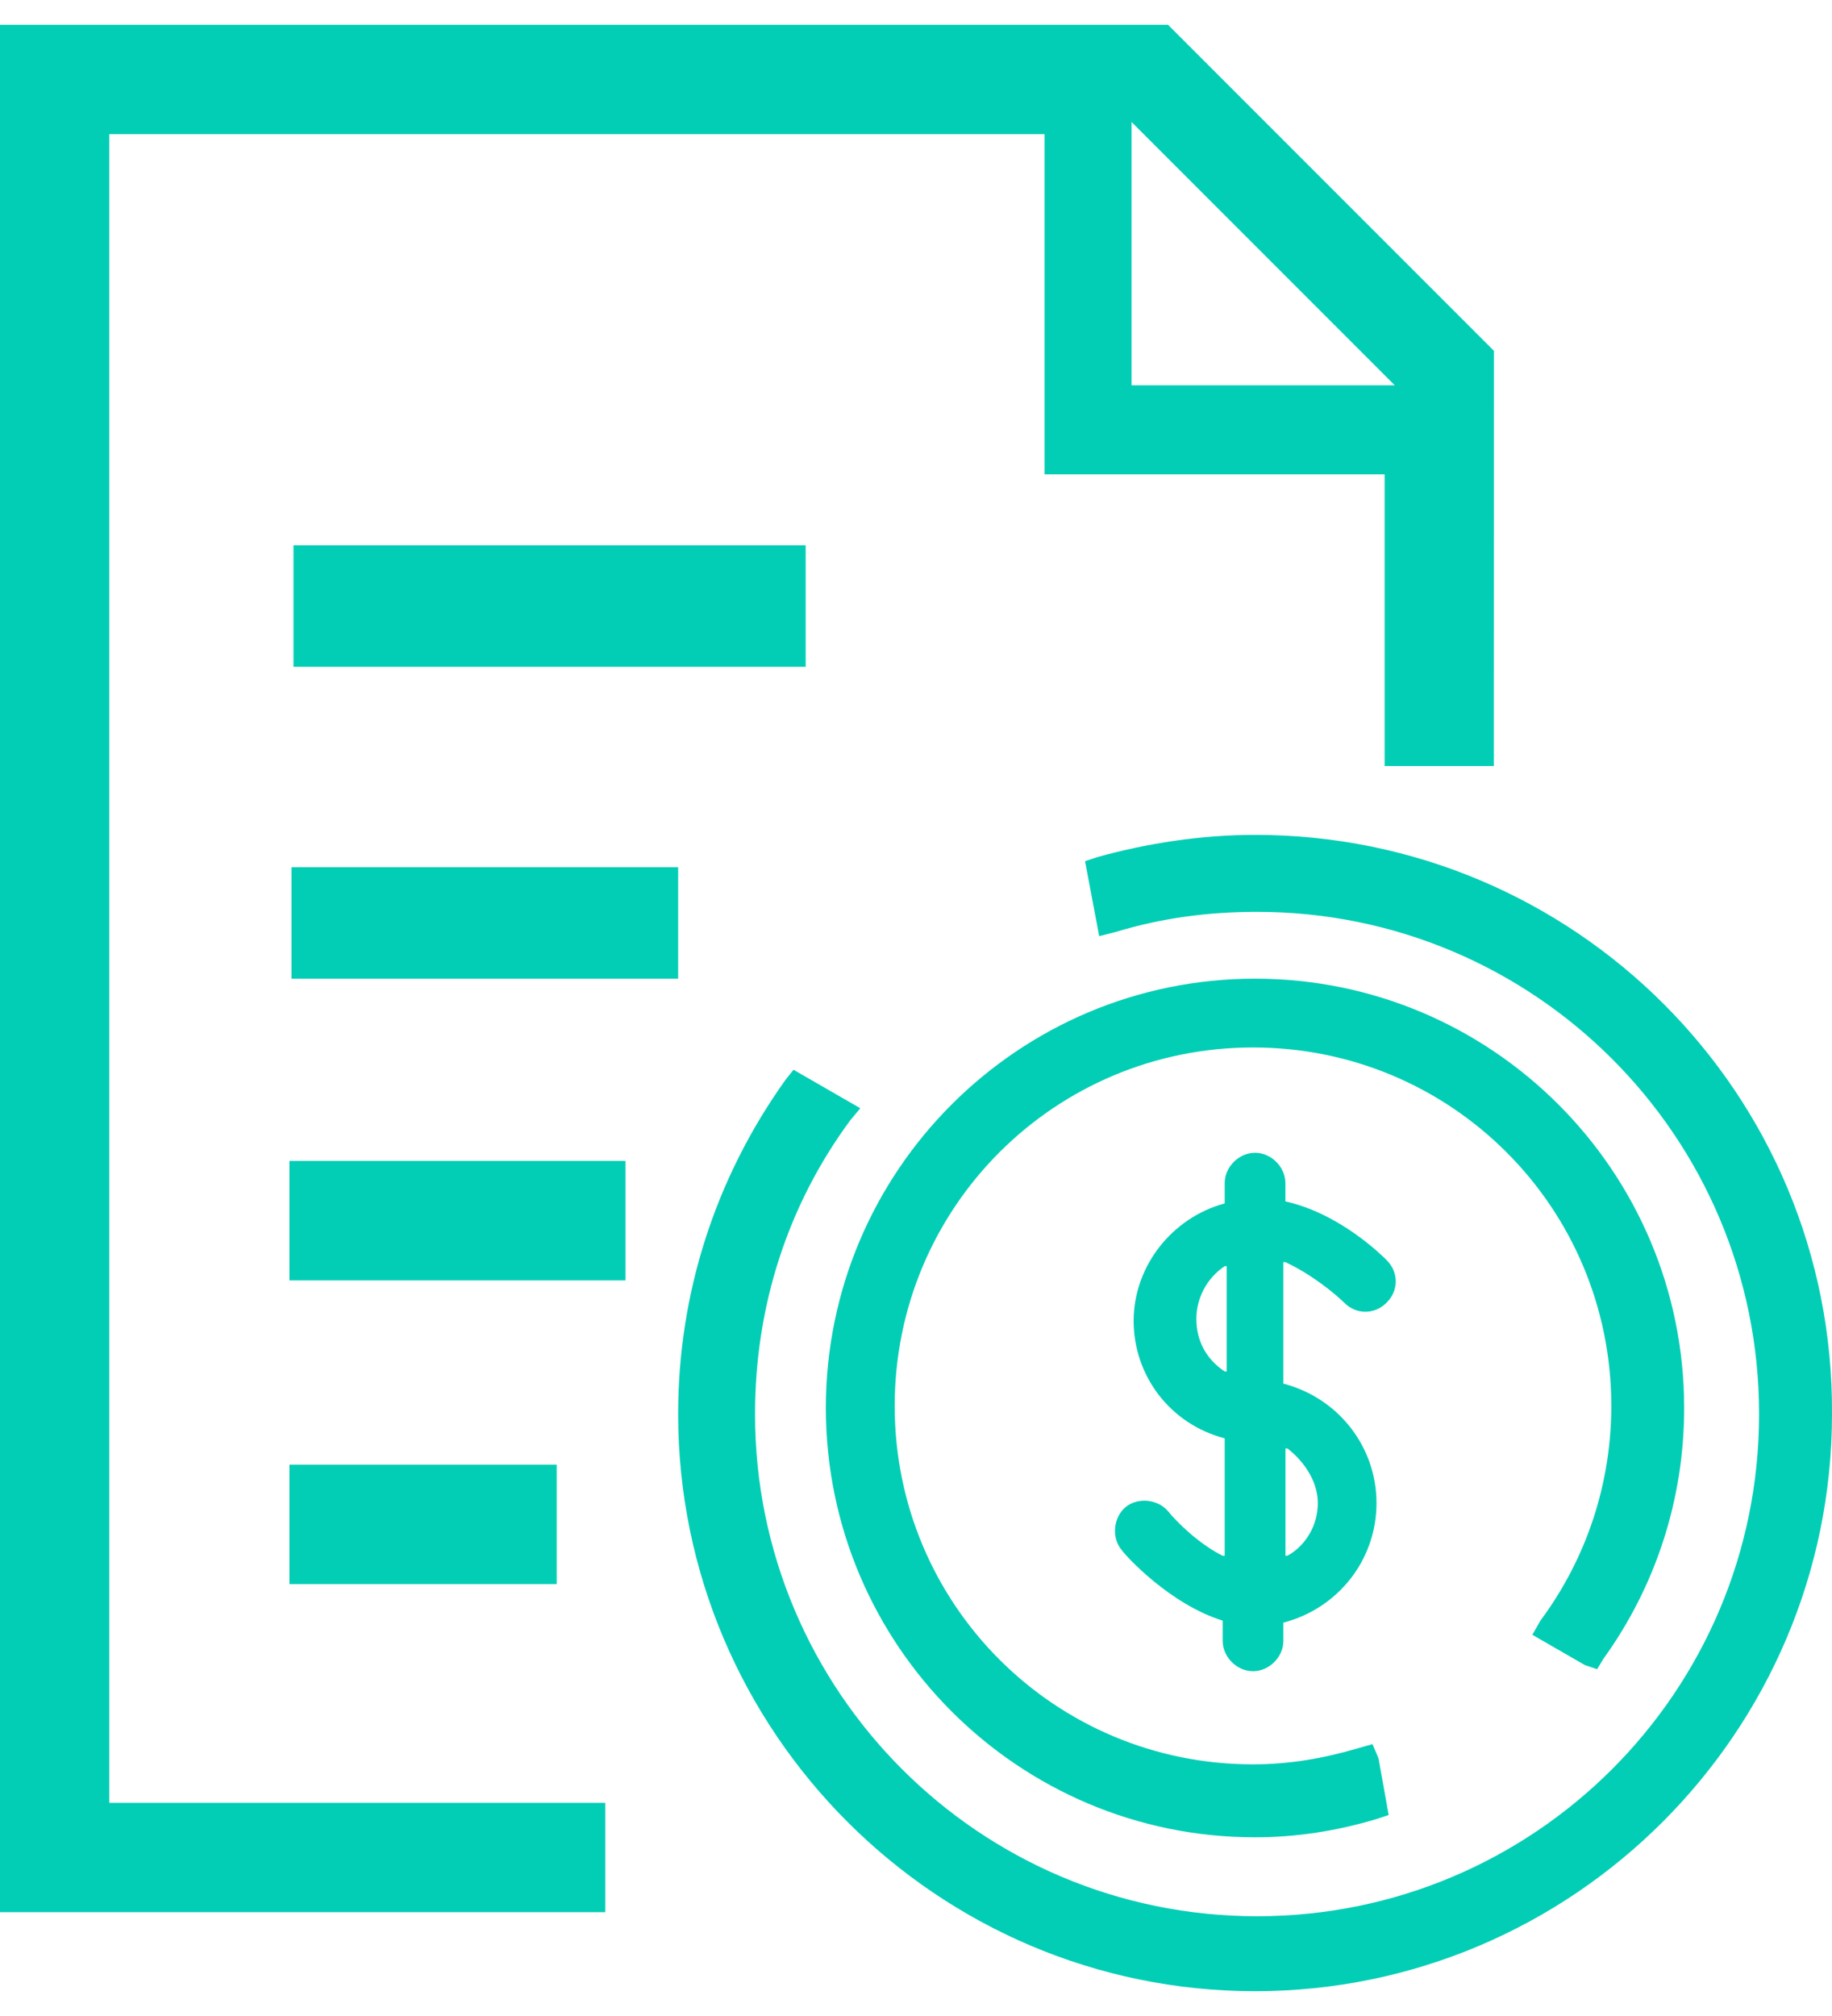
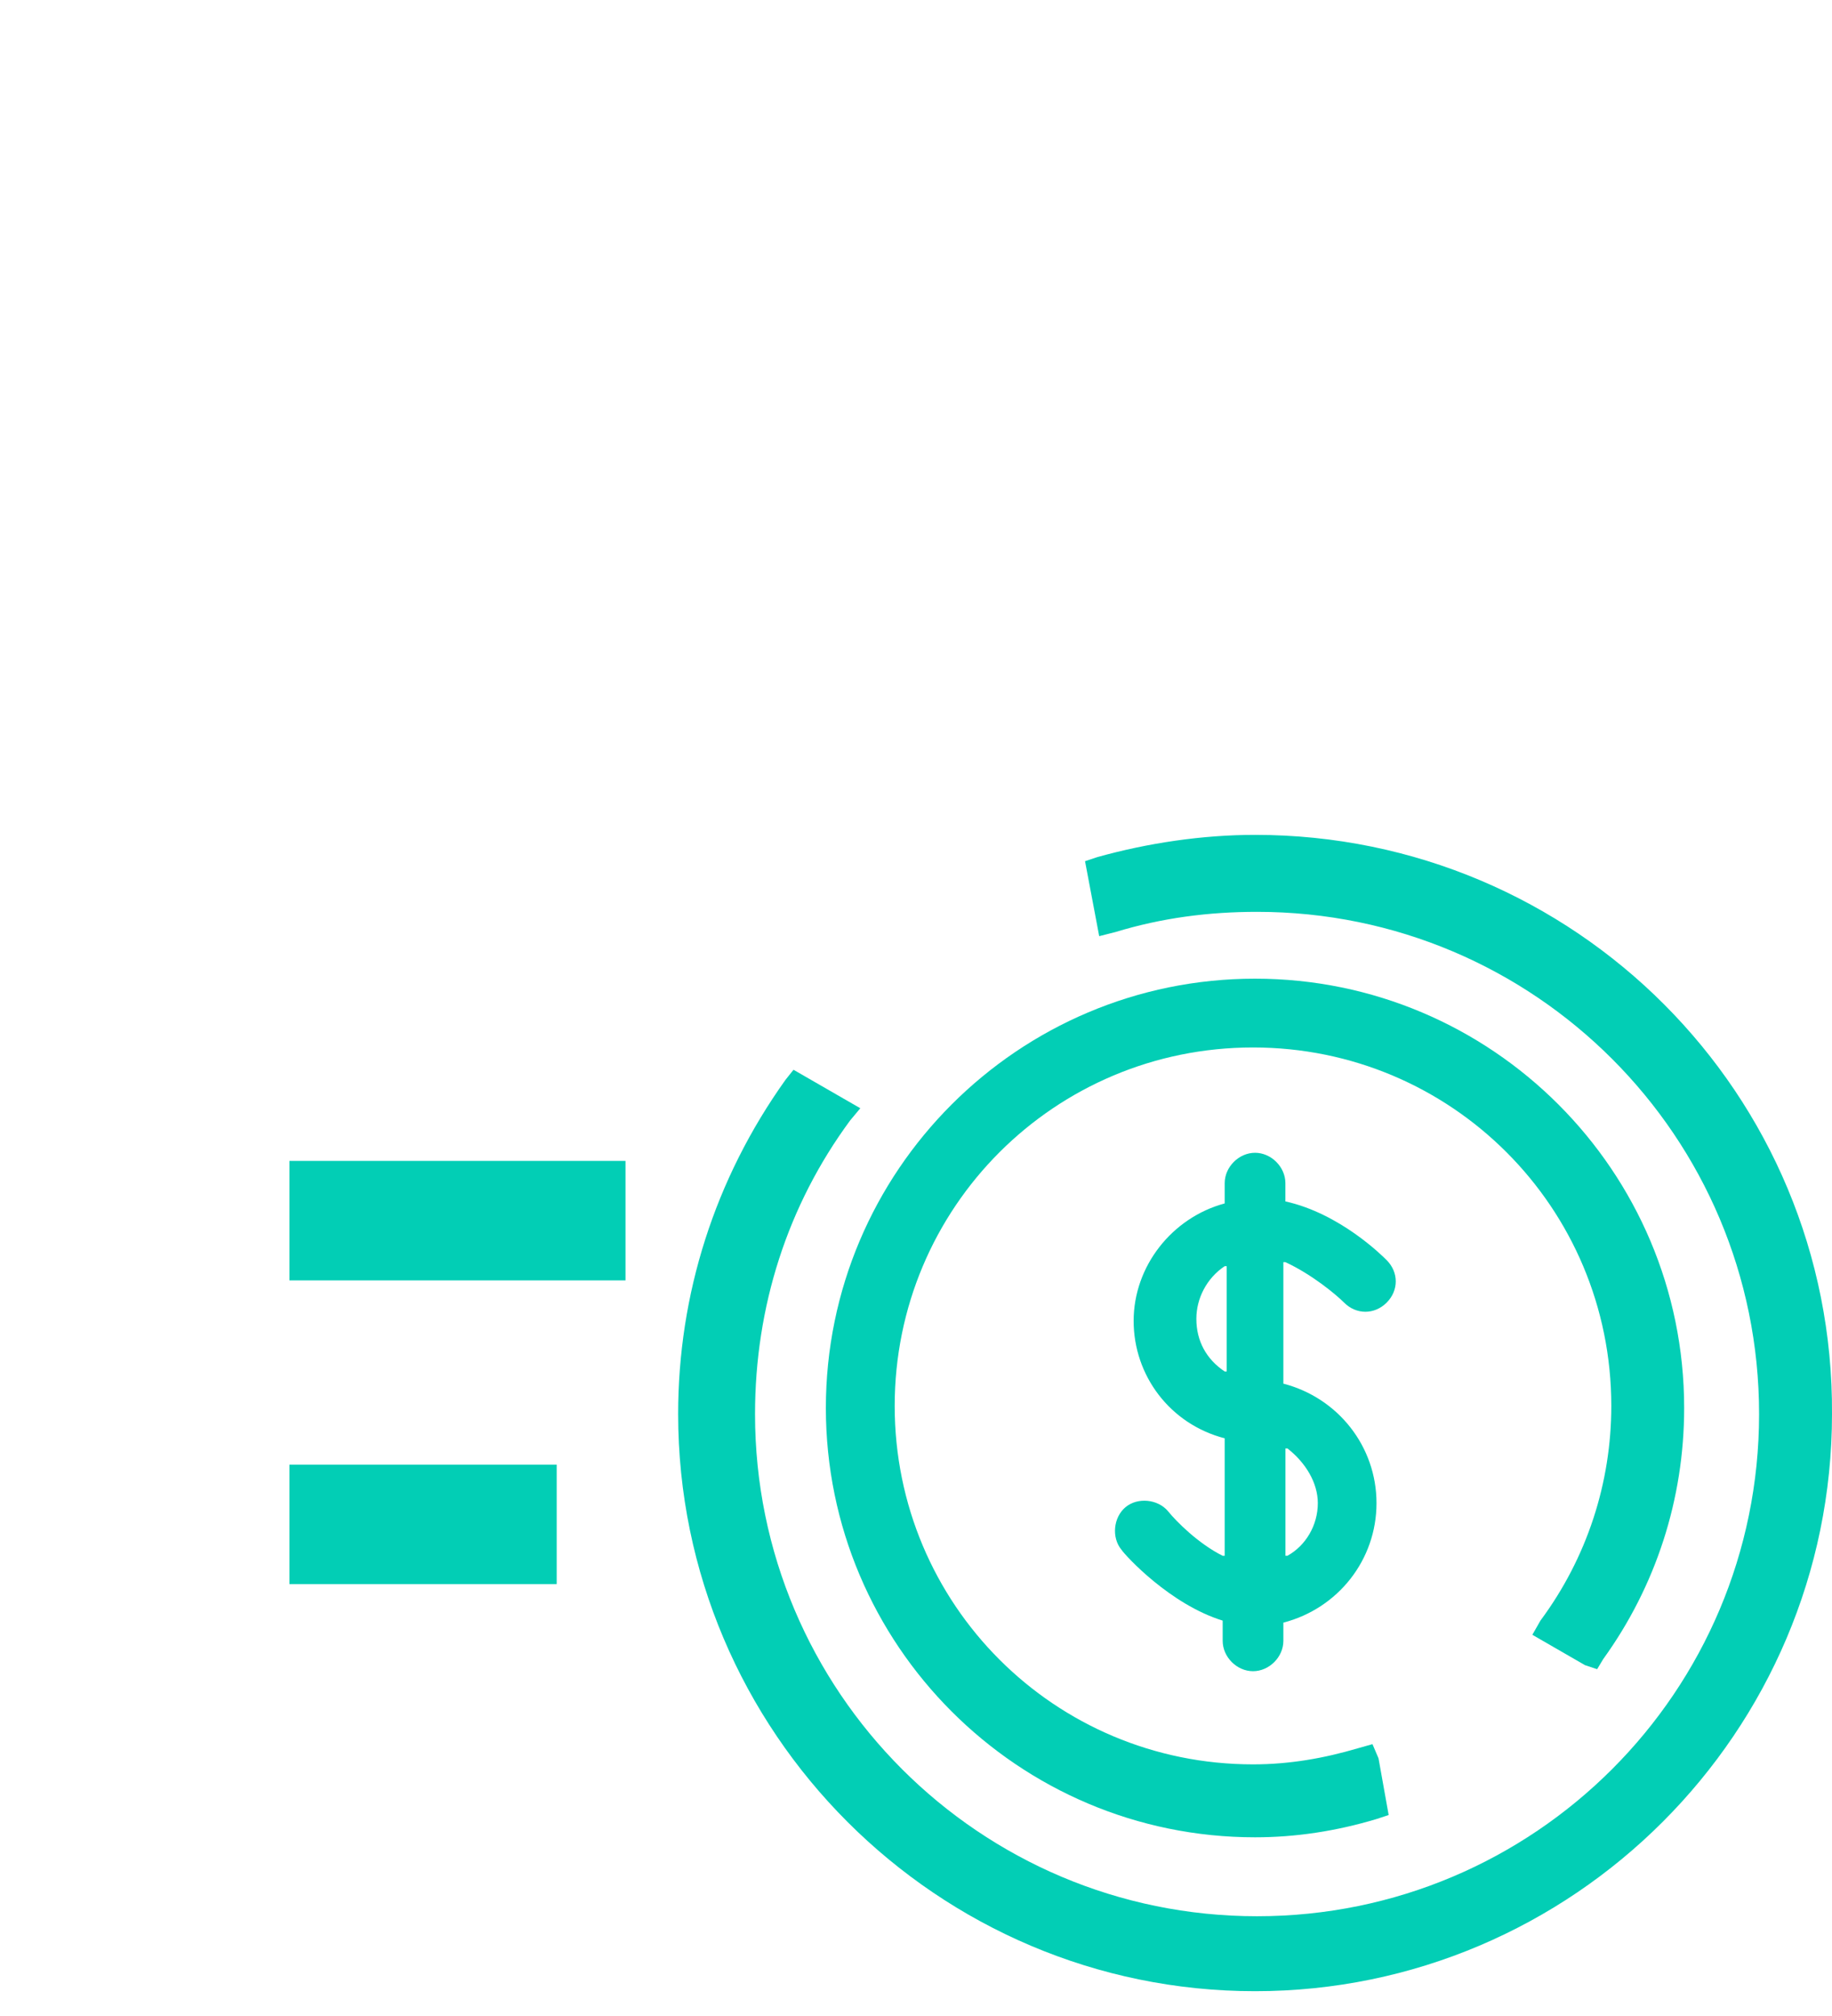
<svg xmlns="http://www.w3.org/2000/svg" width="30" height="33" viewBox="0 0 30 33" fill="none">
  <path d="M22.011 21.323C22.209 21.522 22.508 21.522 22.707 21.323C22.906 21.124 22.906 20.826 22.707 20.627C22.64 20.56 21.945 19.864 21.049 19.666V19.367C21.049 19.102 20.817 18.87 20.552 18.87C20.287 18.87 20.055 19.102 20.055 19.367V19.699C19.193 19.931 18.564 20.726 18.564 21.622C18.564 22.517 19.16 23.312 20.055 23.544V25.467H20.022C19.624 25.268 19.26 24.903 19.127 24.737C18.961 24.539 18.63 24.505 18.431 24.671C18.232 24.837 18.199 25.168 18.364 25.367C18.431 25.467 19.16 26.262 20.022 26.528V26.859C20.022 27.124 20.254 27.356 20.519 27.356C20.784 27.356 21.016 27.124 21.016 26.859V26.561C21.911 26.329 22.541 25.533 22.541 24.605C22.541 23.677 21.911 22.881 21.016 22.649V20.66H21.049C21.48 20.859 21.878 21.19 22.011 21.323L22.011 21.323ZM21.58 24.605C21.58 24.969 21.381 25.301 21.083 25.466H21.05V23.71H21.083C21.381 23.942 21.58 24.273 21.58 24.605ZM19.591 21.588C19.591 21.257 19.757 20.925 20.055 20.726H20.088V22.45H20.055C19.757 22.251 19.591 21.953 19.591 21.588Z" fill="#02CEB5" />
  <path d="M25.093 26.76L25.955 27.257L26.154 27.323L26.254 27.157C27.115 25.964 27.579 24.539 27.579 23.047C27.579 19.169 24.43 16.02 20.552 16.02C16.674 16.02 13.524 19.169 13.524 23.047C13.524 26.925 16.674 30.075 20.552 30.075C21.215 30.075 21.878 29.975 22.541 29.776L22.74 29.71L22.574 28.782L22.475 28.55L22.242 28.616C21.679 28.782 21.116 28.881 20.519 28.881C17.27 28.881 14.651 26.263 14.651 23.014C14.651 19.765 17.27 17.146 20.519 17.146C23.767 17.146 26.386 19.765 26.386 23.014C26.386 24.273 25.988 25.5 25.226 26.527L25.093 26.76Z" fill="#02CEB5" />
  <path d="M20.552 13.666C19.69 13.666 18.795 13.799 17.966 14.031L17.768 14.097L18 15.324L18.265 15.257C19.027 15.025 19.79 14.926 20.585 14.926C25.127 14.926 28.806 18.605 28.806 23.147C28.806 27.688 25.127 31.367 20.585 31.367C16.044 31.367 12.364 27.688 12.364 23.147C12.364 21.39 12.895 19.732 13.922 18.34L14.088 18.141L12.994 17.511L12.862 17.677C11.702 19.302 11.105 21.191 11.105 23.146C11.105 28.351 15.348 32.594 20.552 32.594C25.757 32.594 30 28.351 30 23.146C30.032 17.909 25.789 13.666 20.552 13.666L20.552 13.666Z" fill="#02CEB5" />
-   <path d="M4.806 8.926H13.193V10.915H4.806V8.926Z" fill="#02CEB5" />
  <path d="M4.74 23.975H9.116V25.93H4.74V23.975Z" fill="#02CEB5" />
  <path d="M4.74 19.003H10.243V20.959H4.74V19.003Z" fill="#02CEB5" />
-   <path d="M4.773 14.196H11.105V16.02H4.773V14.196Z" fill="#02CEB5" />
-   <path d="M9.878 29.511H1.79V2.196H17.105V7.765H22.674V12.539H24.463L24.464 5.743L19.127 0.406H0V31.301H9.911V29.511L9.878 29.511ZM18.53 1.997L22.84 6.307H18.53V1.997Z" fill="#02CEB5" />
</svg>